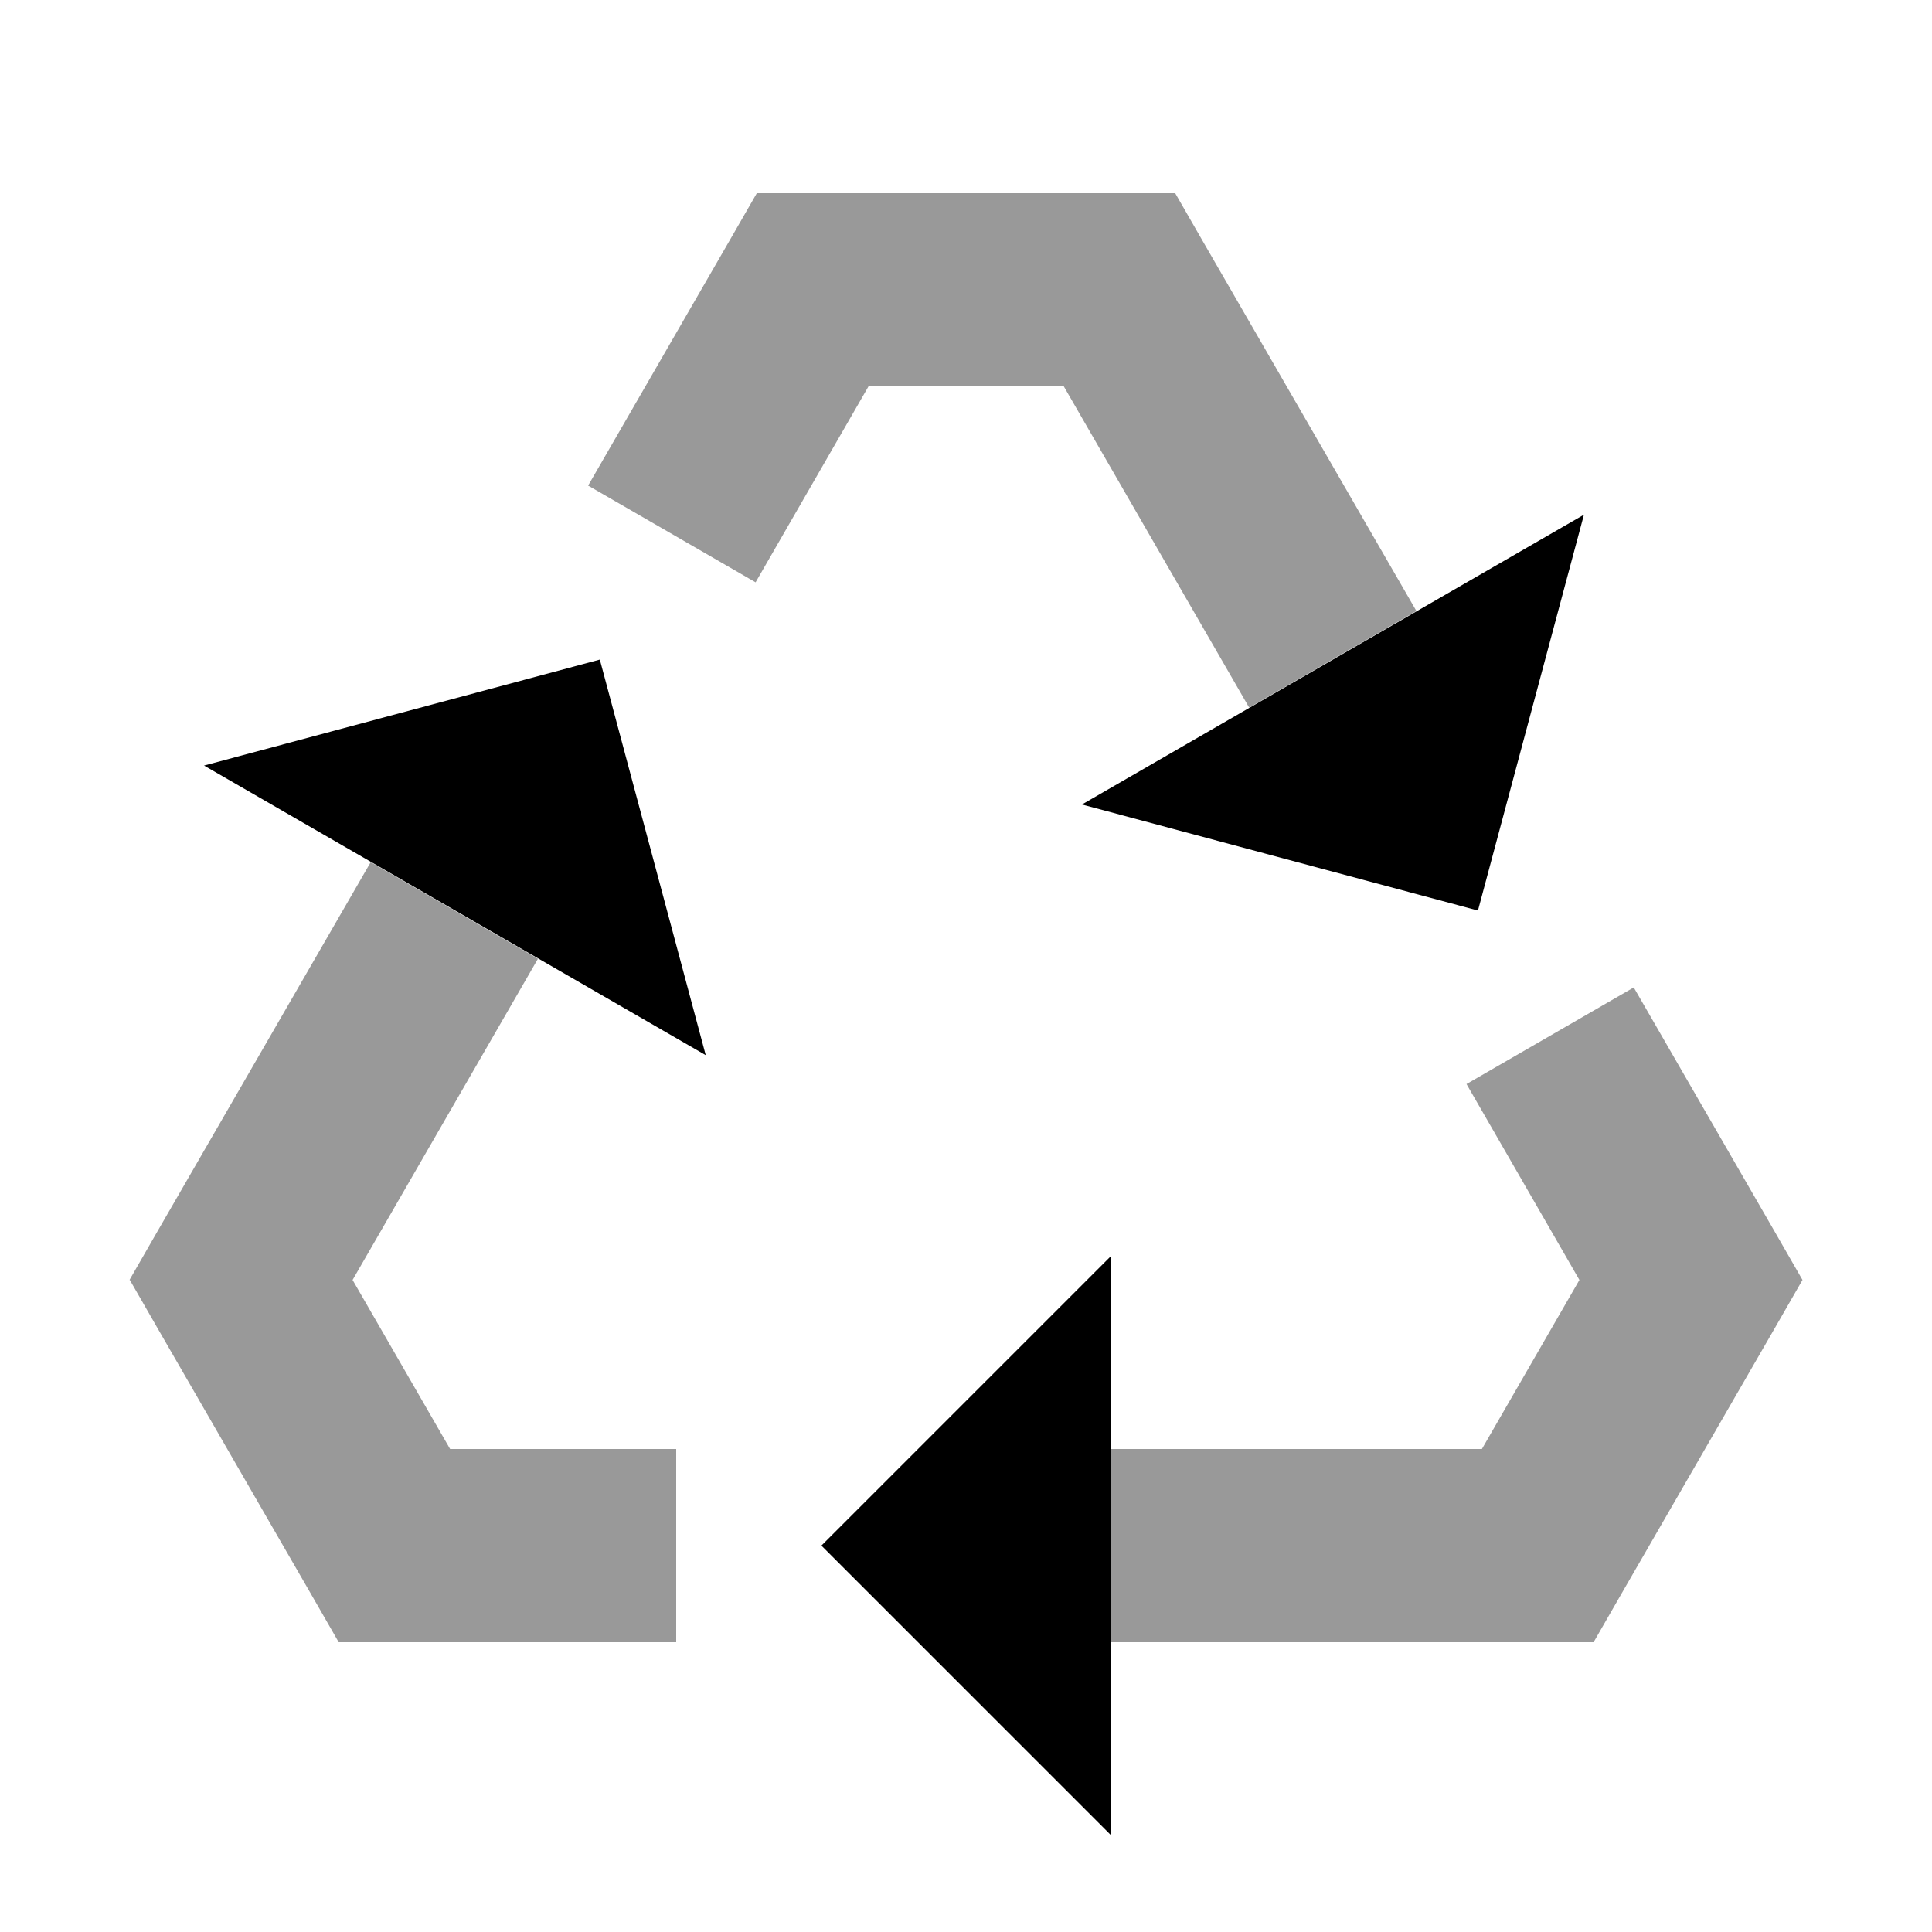
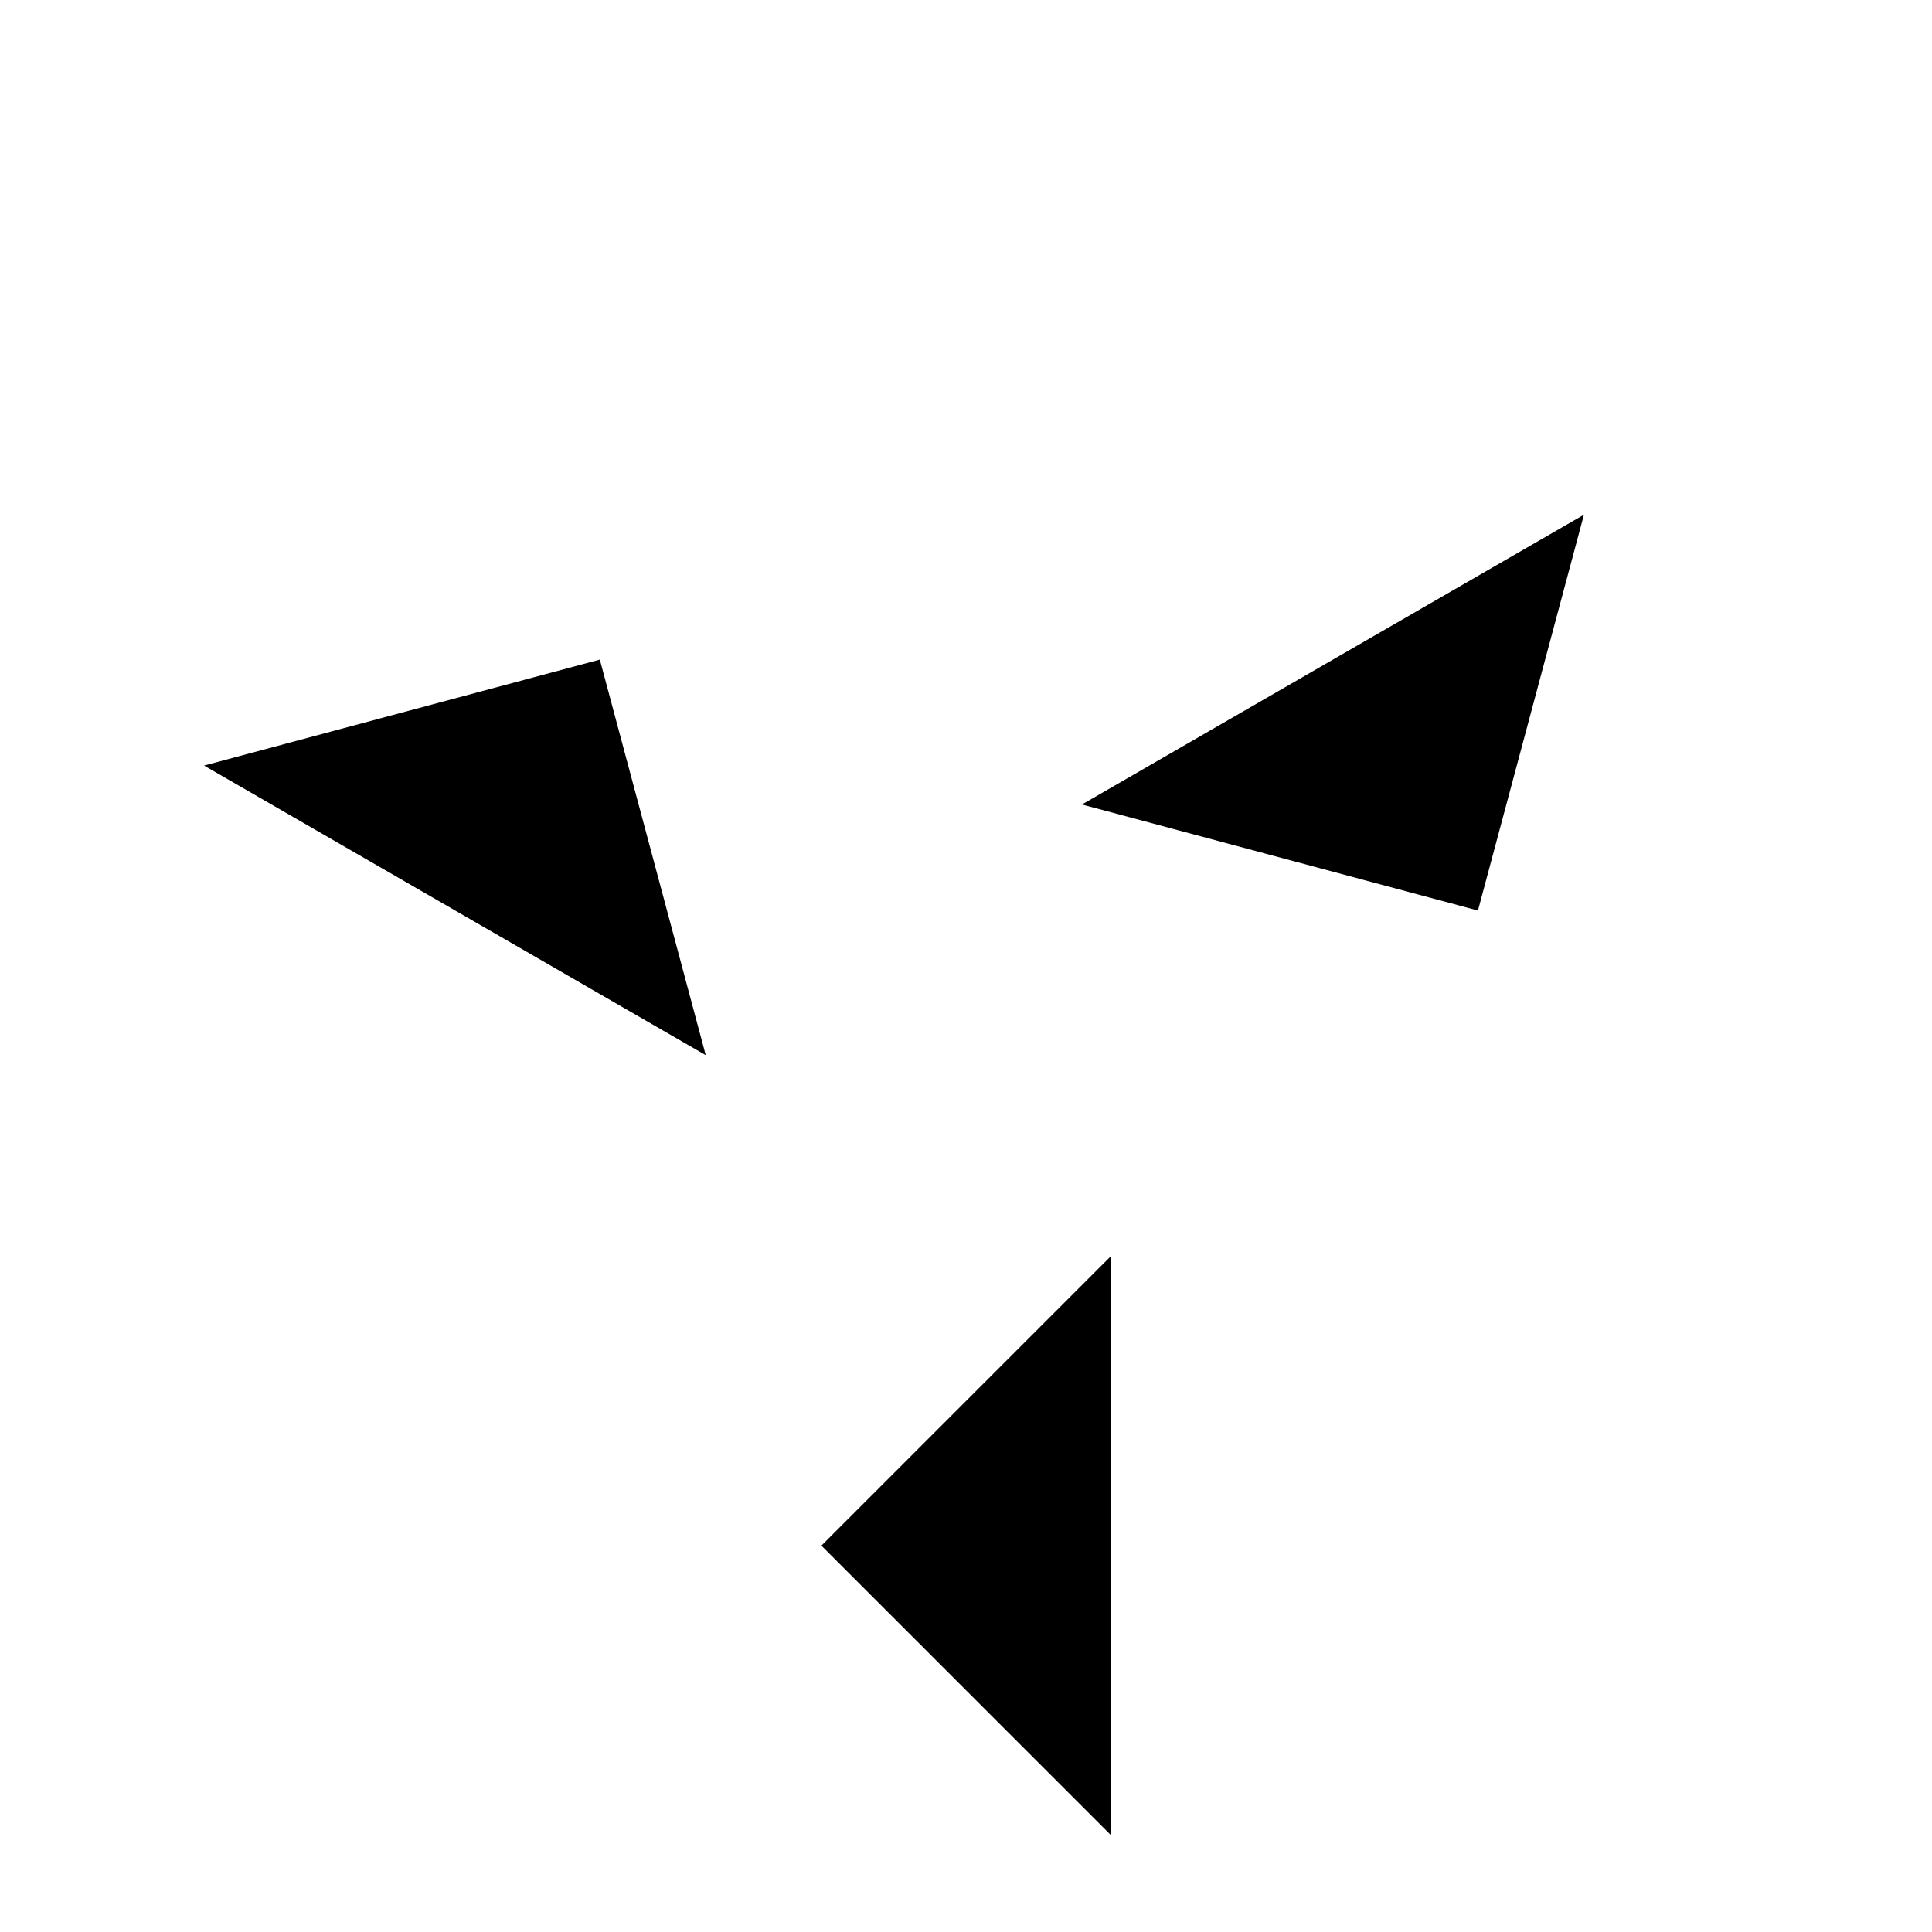
<svg xmlns="http://www.w3.org/2000/svg" viewBox="0 0 640 640">
-   <path opacity=".4" fill="currentColor" d="M43 424L52.2 440L103 528L112.2 544L224 544L224 480L149.1 480L116.8 424L178.2 317.6L122.8 285.6L52.1 408L42.9 424zM194.9 160.9L250.3 192.9L287.7 128L352.4 128L413.8 234.4L469.2 202.4L398.5 80L389.3 64L250.7 64L241.5 80L194.8 160.9zM368.1 480L368.1 544L527.9 544L537.1 528L587.9 440L597.1 424L587.9 408L541.2 327.1L485.8 359.1L523.2 424L490.9 480L368 480z" />
  <path fill="currentColor" d="M489.6 301.6L524.7 170.5L358.4 266.5L489.5 301.6zM233.8 349.6L198.7 218.5L67.6 253.6L233.9 349.6zM368.1 416L272.1 512L368.1 608L368.1 416z" />
</svg>